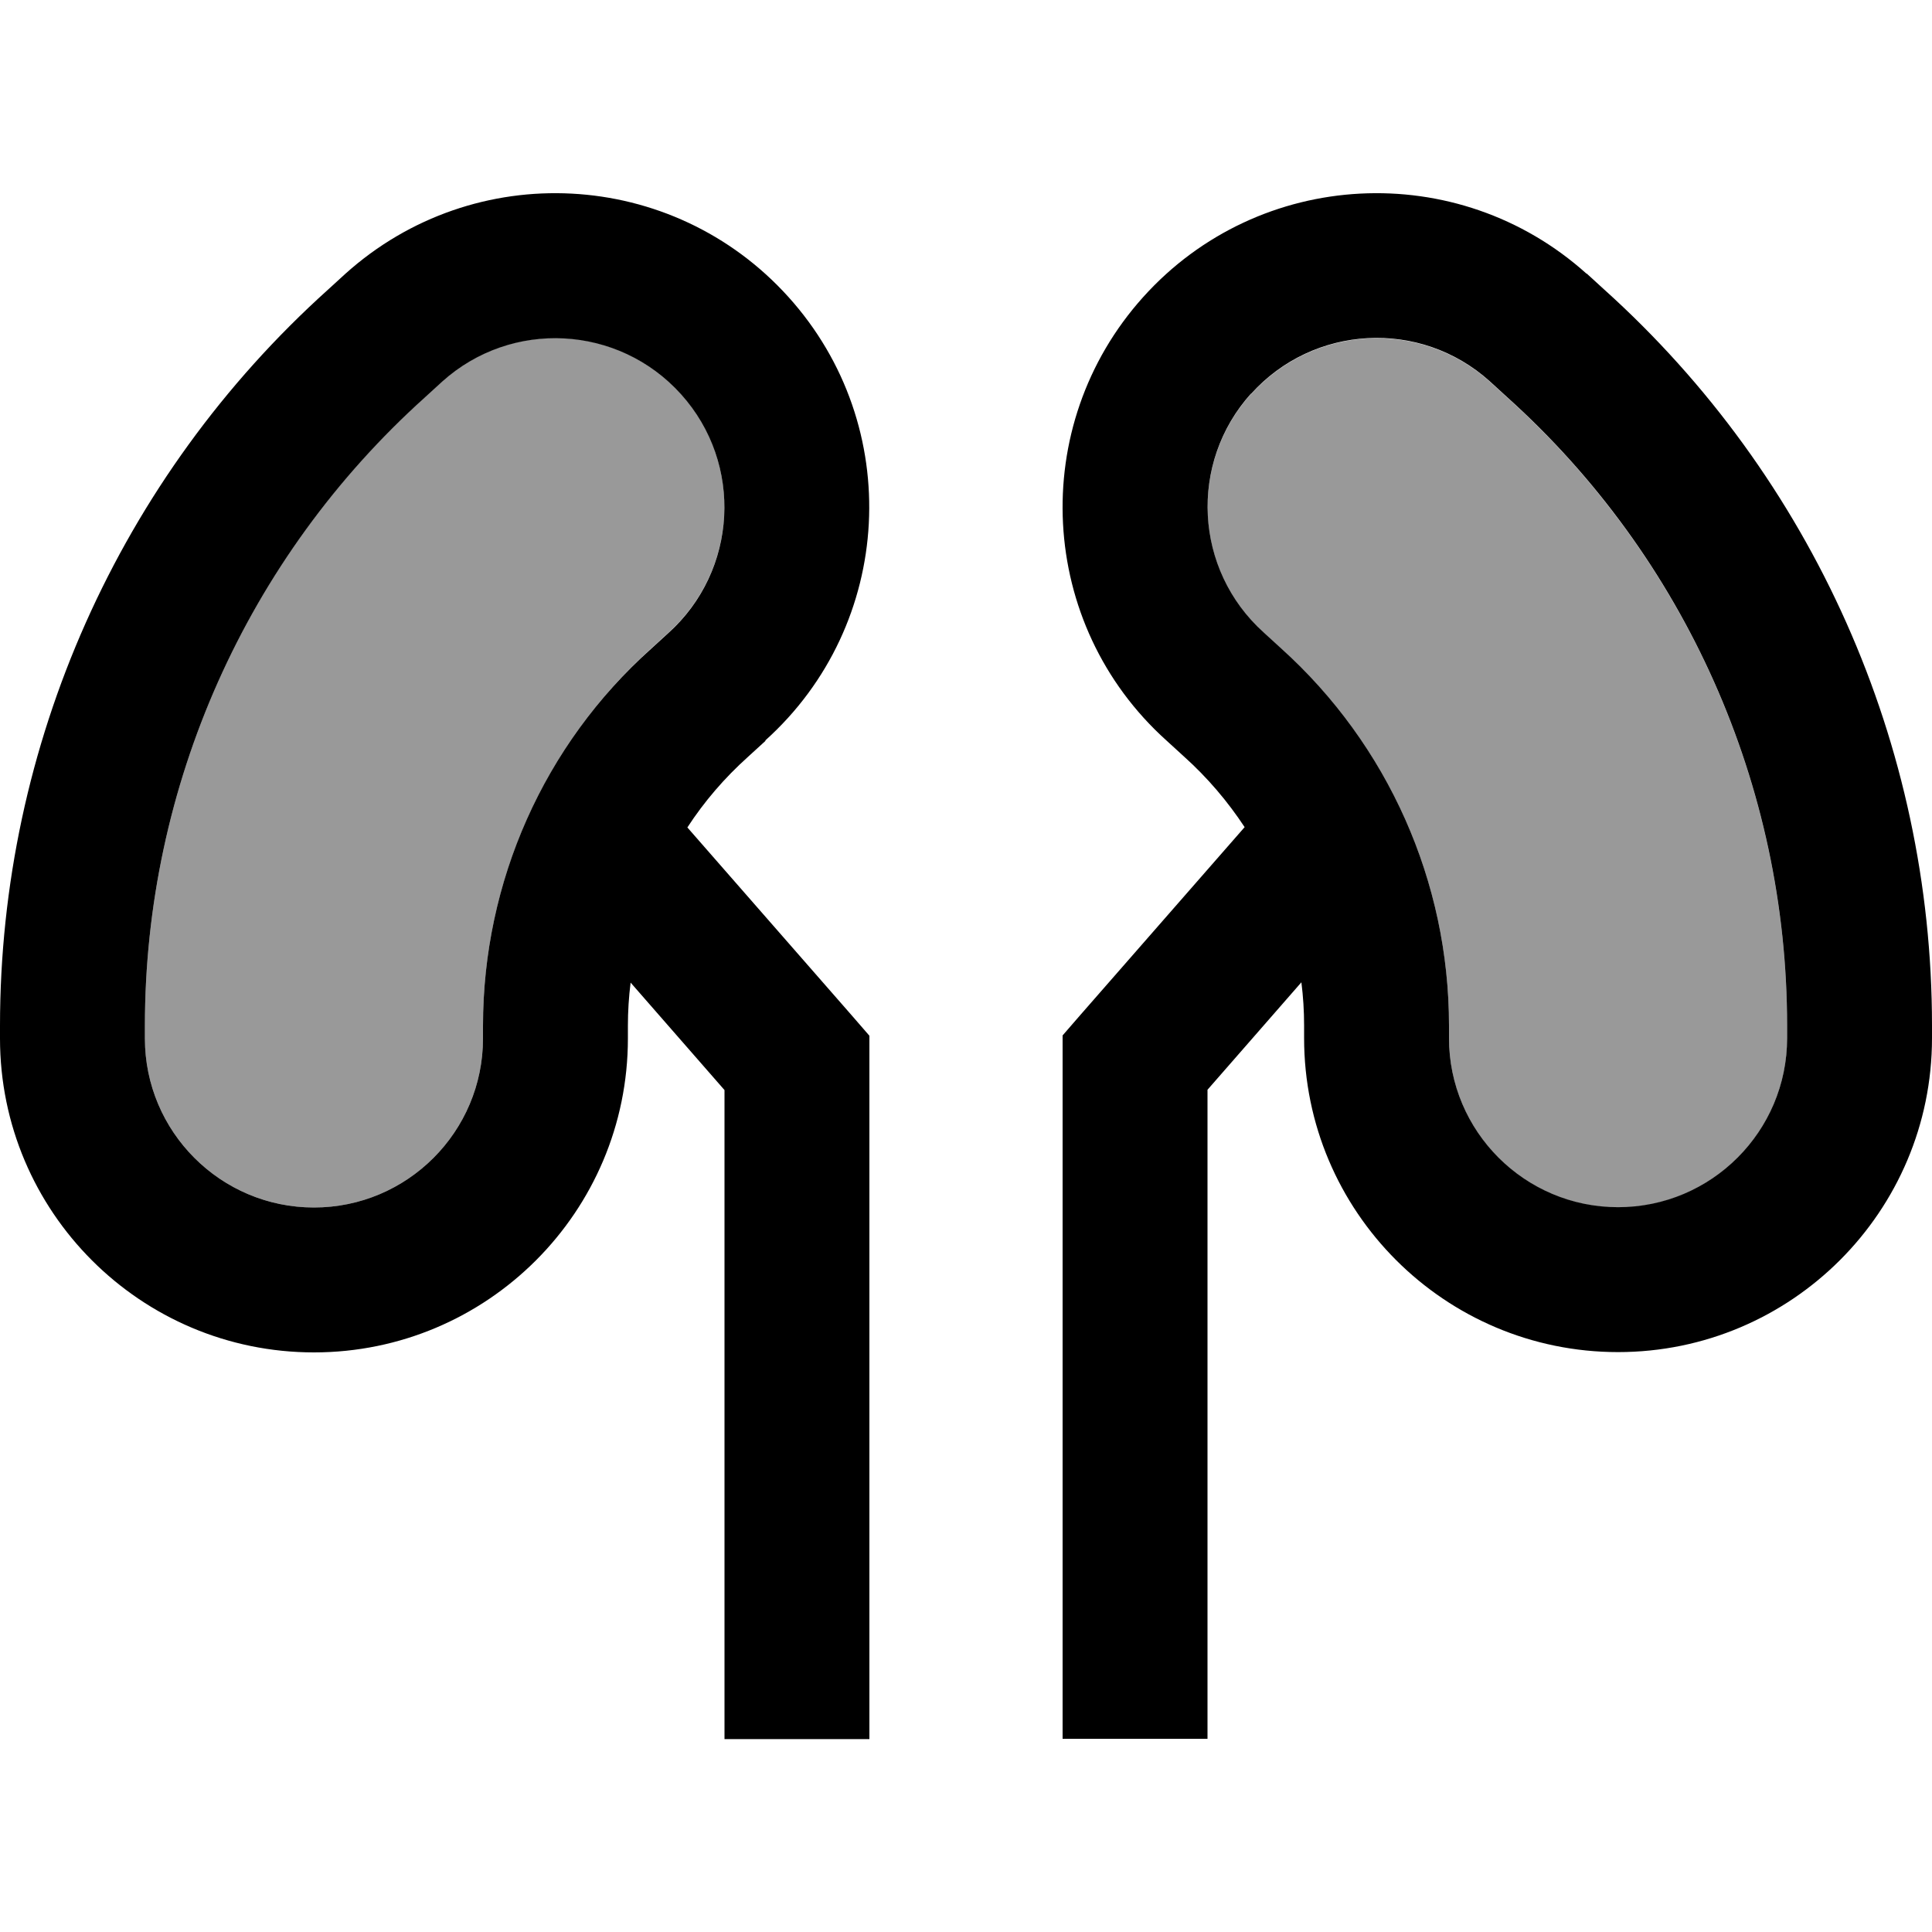
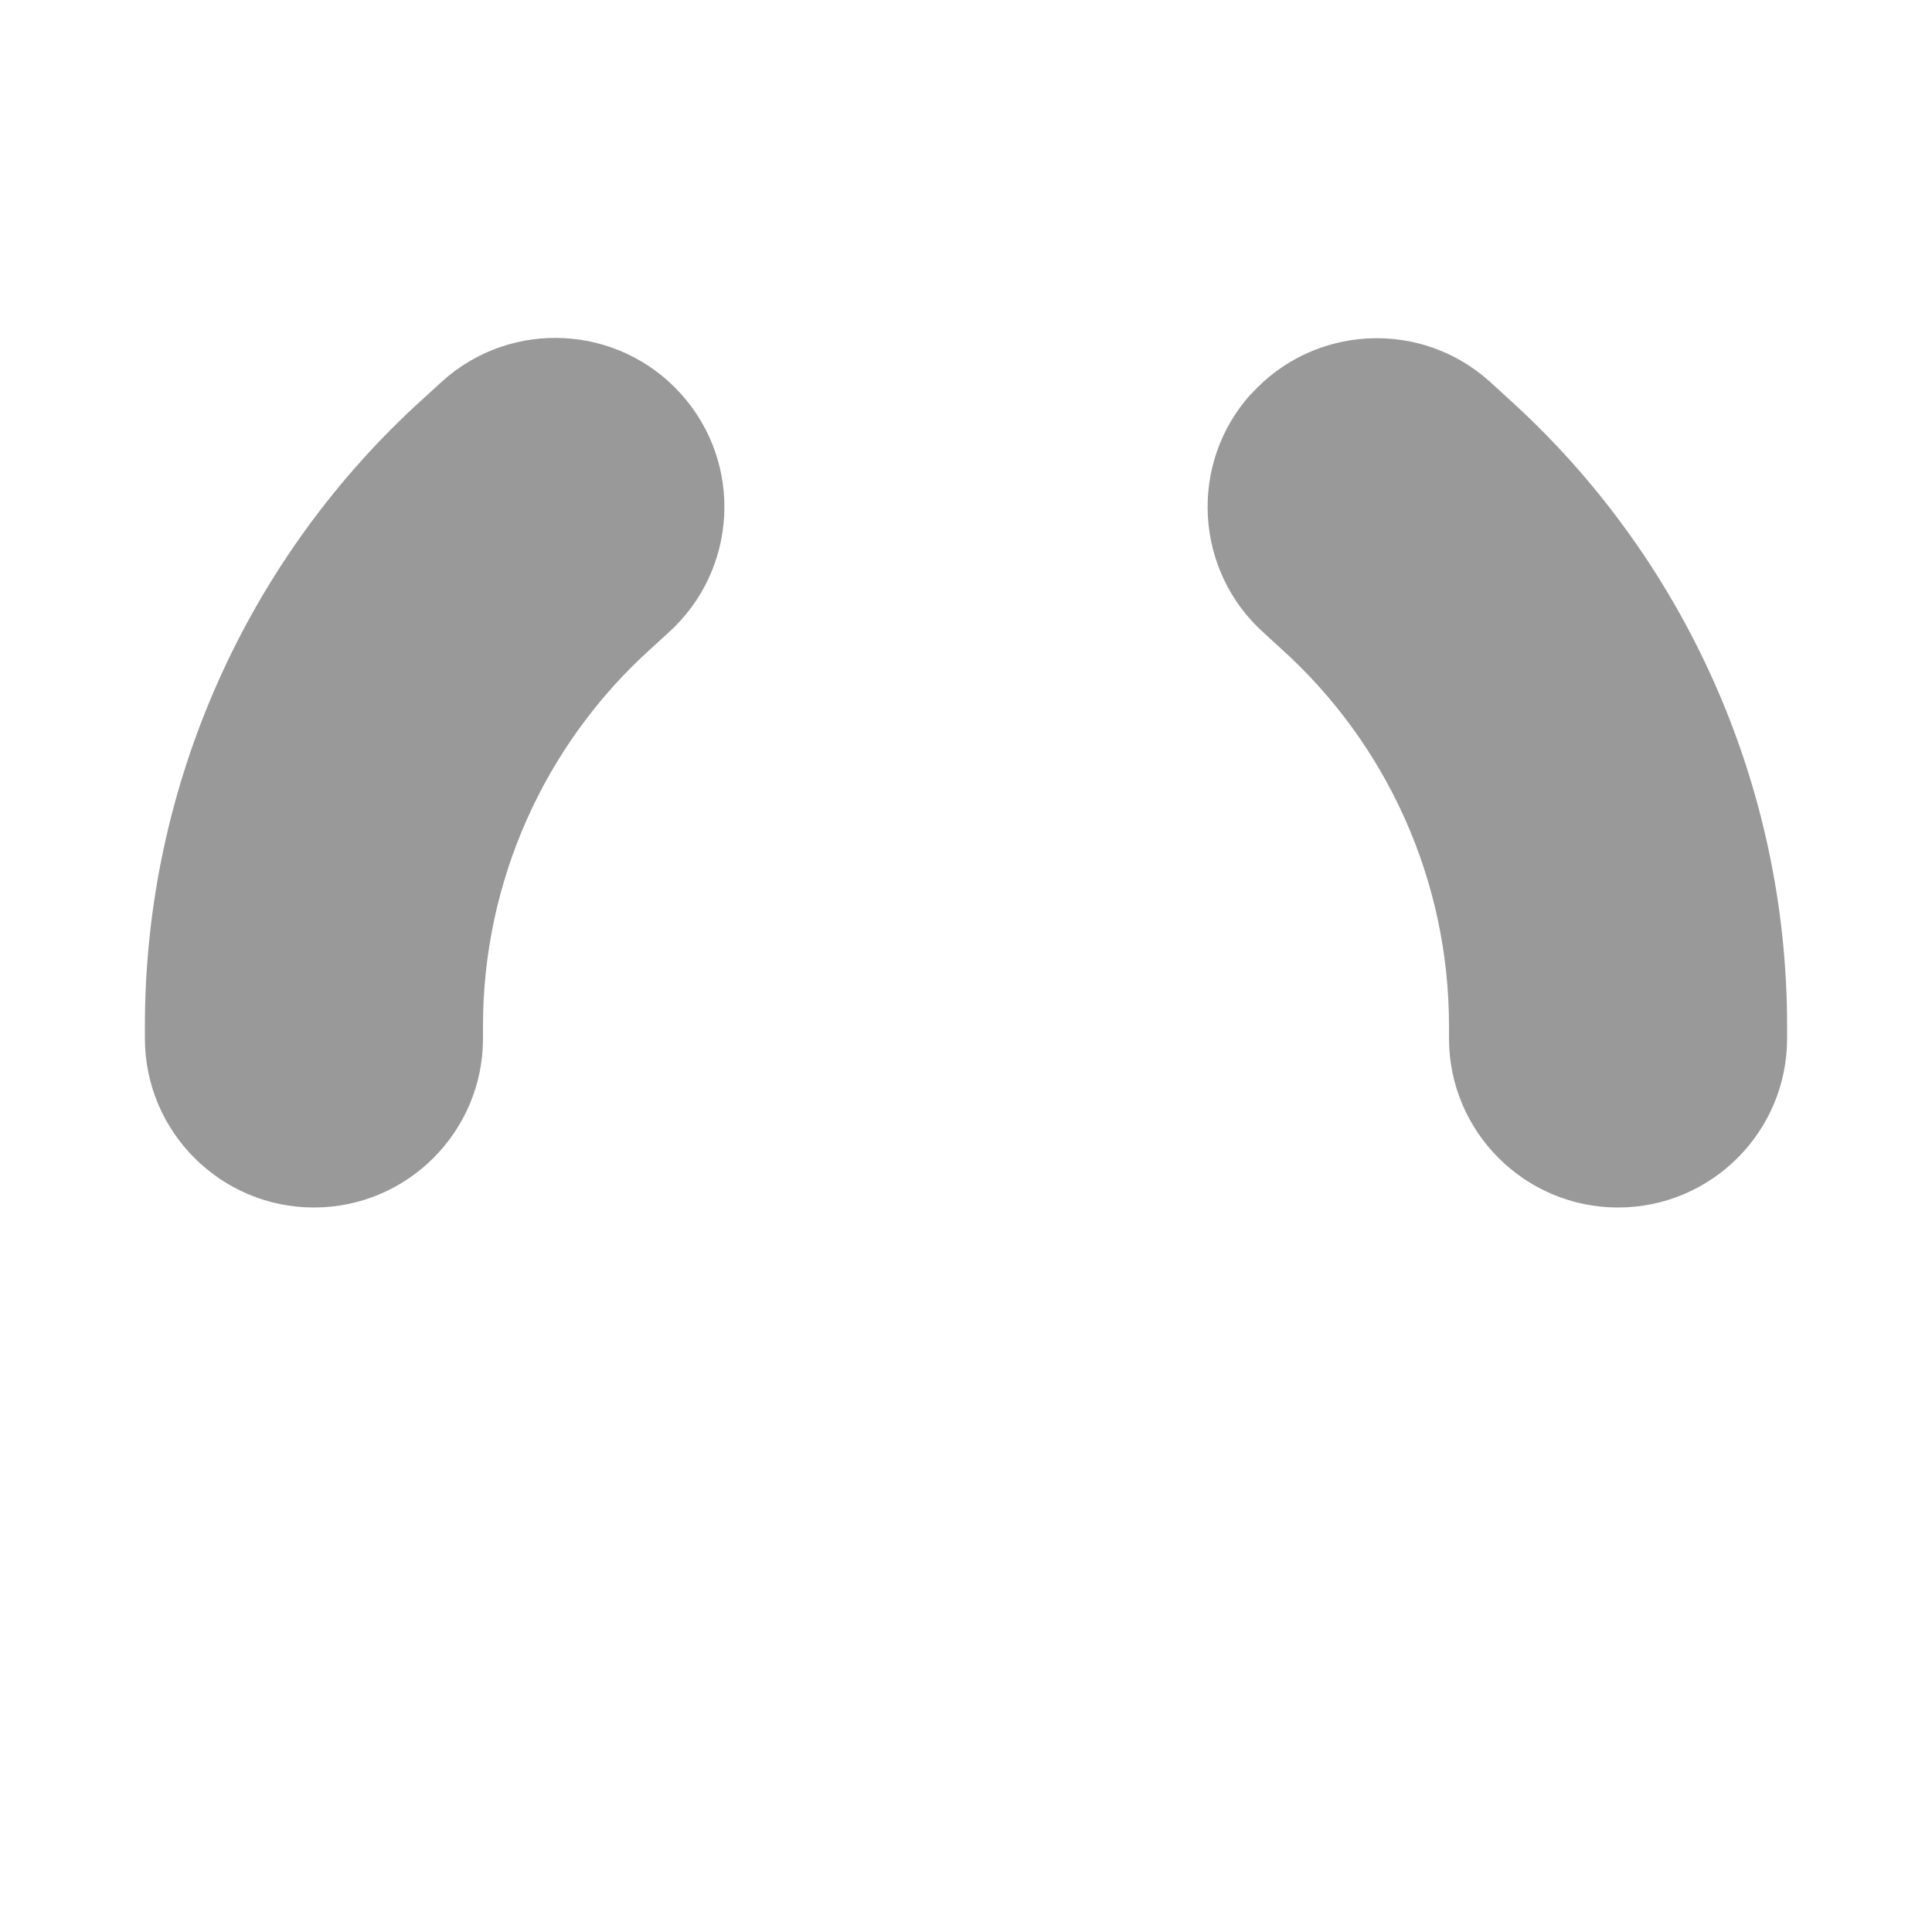
<svg xmlns="http://www.w3.org/2000/svg" viewBox="0 0 640 640">
  <path opacity=".4" fill="currentColor" d="M48 339.8L48 344C48 374.9 73.1 400 104 400C134.9 400 160 374.9 160 344L160 339.8C160 292.2 180.2 246.8 215.6 214.9L221.4 209.6C244.4 188.9 246.3 153.5 225.6 130.5C204.9 107.5 169.5 105.6 146.5 126.3L140.7 131.6C81.7 184.7 48 260.4 48 339.8zM414.4 130.5C393.7 153.5 395.6 188.9 418.6 209.6L424.4 214.9C459.8 246.8 480 292.1 480 339.8L480 344C480 374.9 505.1 400 536 400C566.9 400 592 374.9 592 344L592 339.8C592 260.4 558.3 184.8 499.3 131.7L493.5 126.4C470.5 105.7 435.1 107.6 414.4 130.6z" />
-   <path fill="currentColor" d="M525.6 90.7C482.9 52.3 417.1 55.7 378.7 98.4C340.3 141.1 343.7 206.9 386.4 245.3L392.2 250.6C400 257.6 406.7 265.5 412.3 274L357.9 336.2L352 343L352 576L400 576L400 361L431.1 325.4C431.7 330.1 432 334.9 432 339.7L432 343.9C432 401.3 478.6 447.9 536 447.9C593.4 447.9 640 401.3 640 343.9L640 339.7C640 246.7 600.5 158.1 531.4 95.9L525.6 90.6zM414.4 130.5C435.1 107.5 470.5 105.6 493.5 126.3L499.3 131.6C558.3 184.7 592 260.3 592 339.7L592 343.9C592 374.8 566.9 399.9 536 399.9C505.1 399.9 480 374.8 480 343.9L480 339.7C480 292.1 459.8 246.7 424.4 214.8L418.6 209.5C395.6 188.8 393.7 153.4 414.4 130.4zM146.5 126.4C169.5 105.7 204.9 107.6 225.6 130.6C246.3 153.6 244.4 189 221.4 209.7L215.6 215C180.2 246.7 160 292.1 160 339.8L160 344C160 374.9 134.9 400 104 400C73.1 400 48 374.9 48 344L48 339.8C48 260.4 81.7 184.8 140.7 131.7L146.5 126.4zM253.5 245.3C296.2 206.9 299.7 141.1 261.2 98.4C222.7 55.7 157.1 52.3 114.4 90.7L108.6 96C39.5 158.2 0 246.8 0 339.8L0 344C0 401.4 46.6 448 104 448C161.4 448 208 401.4 208 344L208 339.8C208 335 208.3 330.2 208.9 325.5L240 361.1L240 576.1L288 576.1L288 343.1L282.1 336.3L227.7 274.1C233.3 265.5 240 257.7 247.8 250.7L253.6 245.4z" />
</svg>